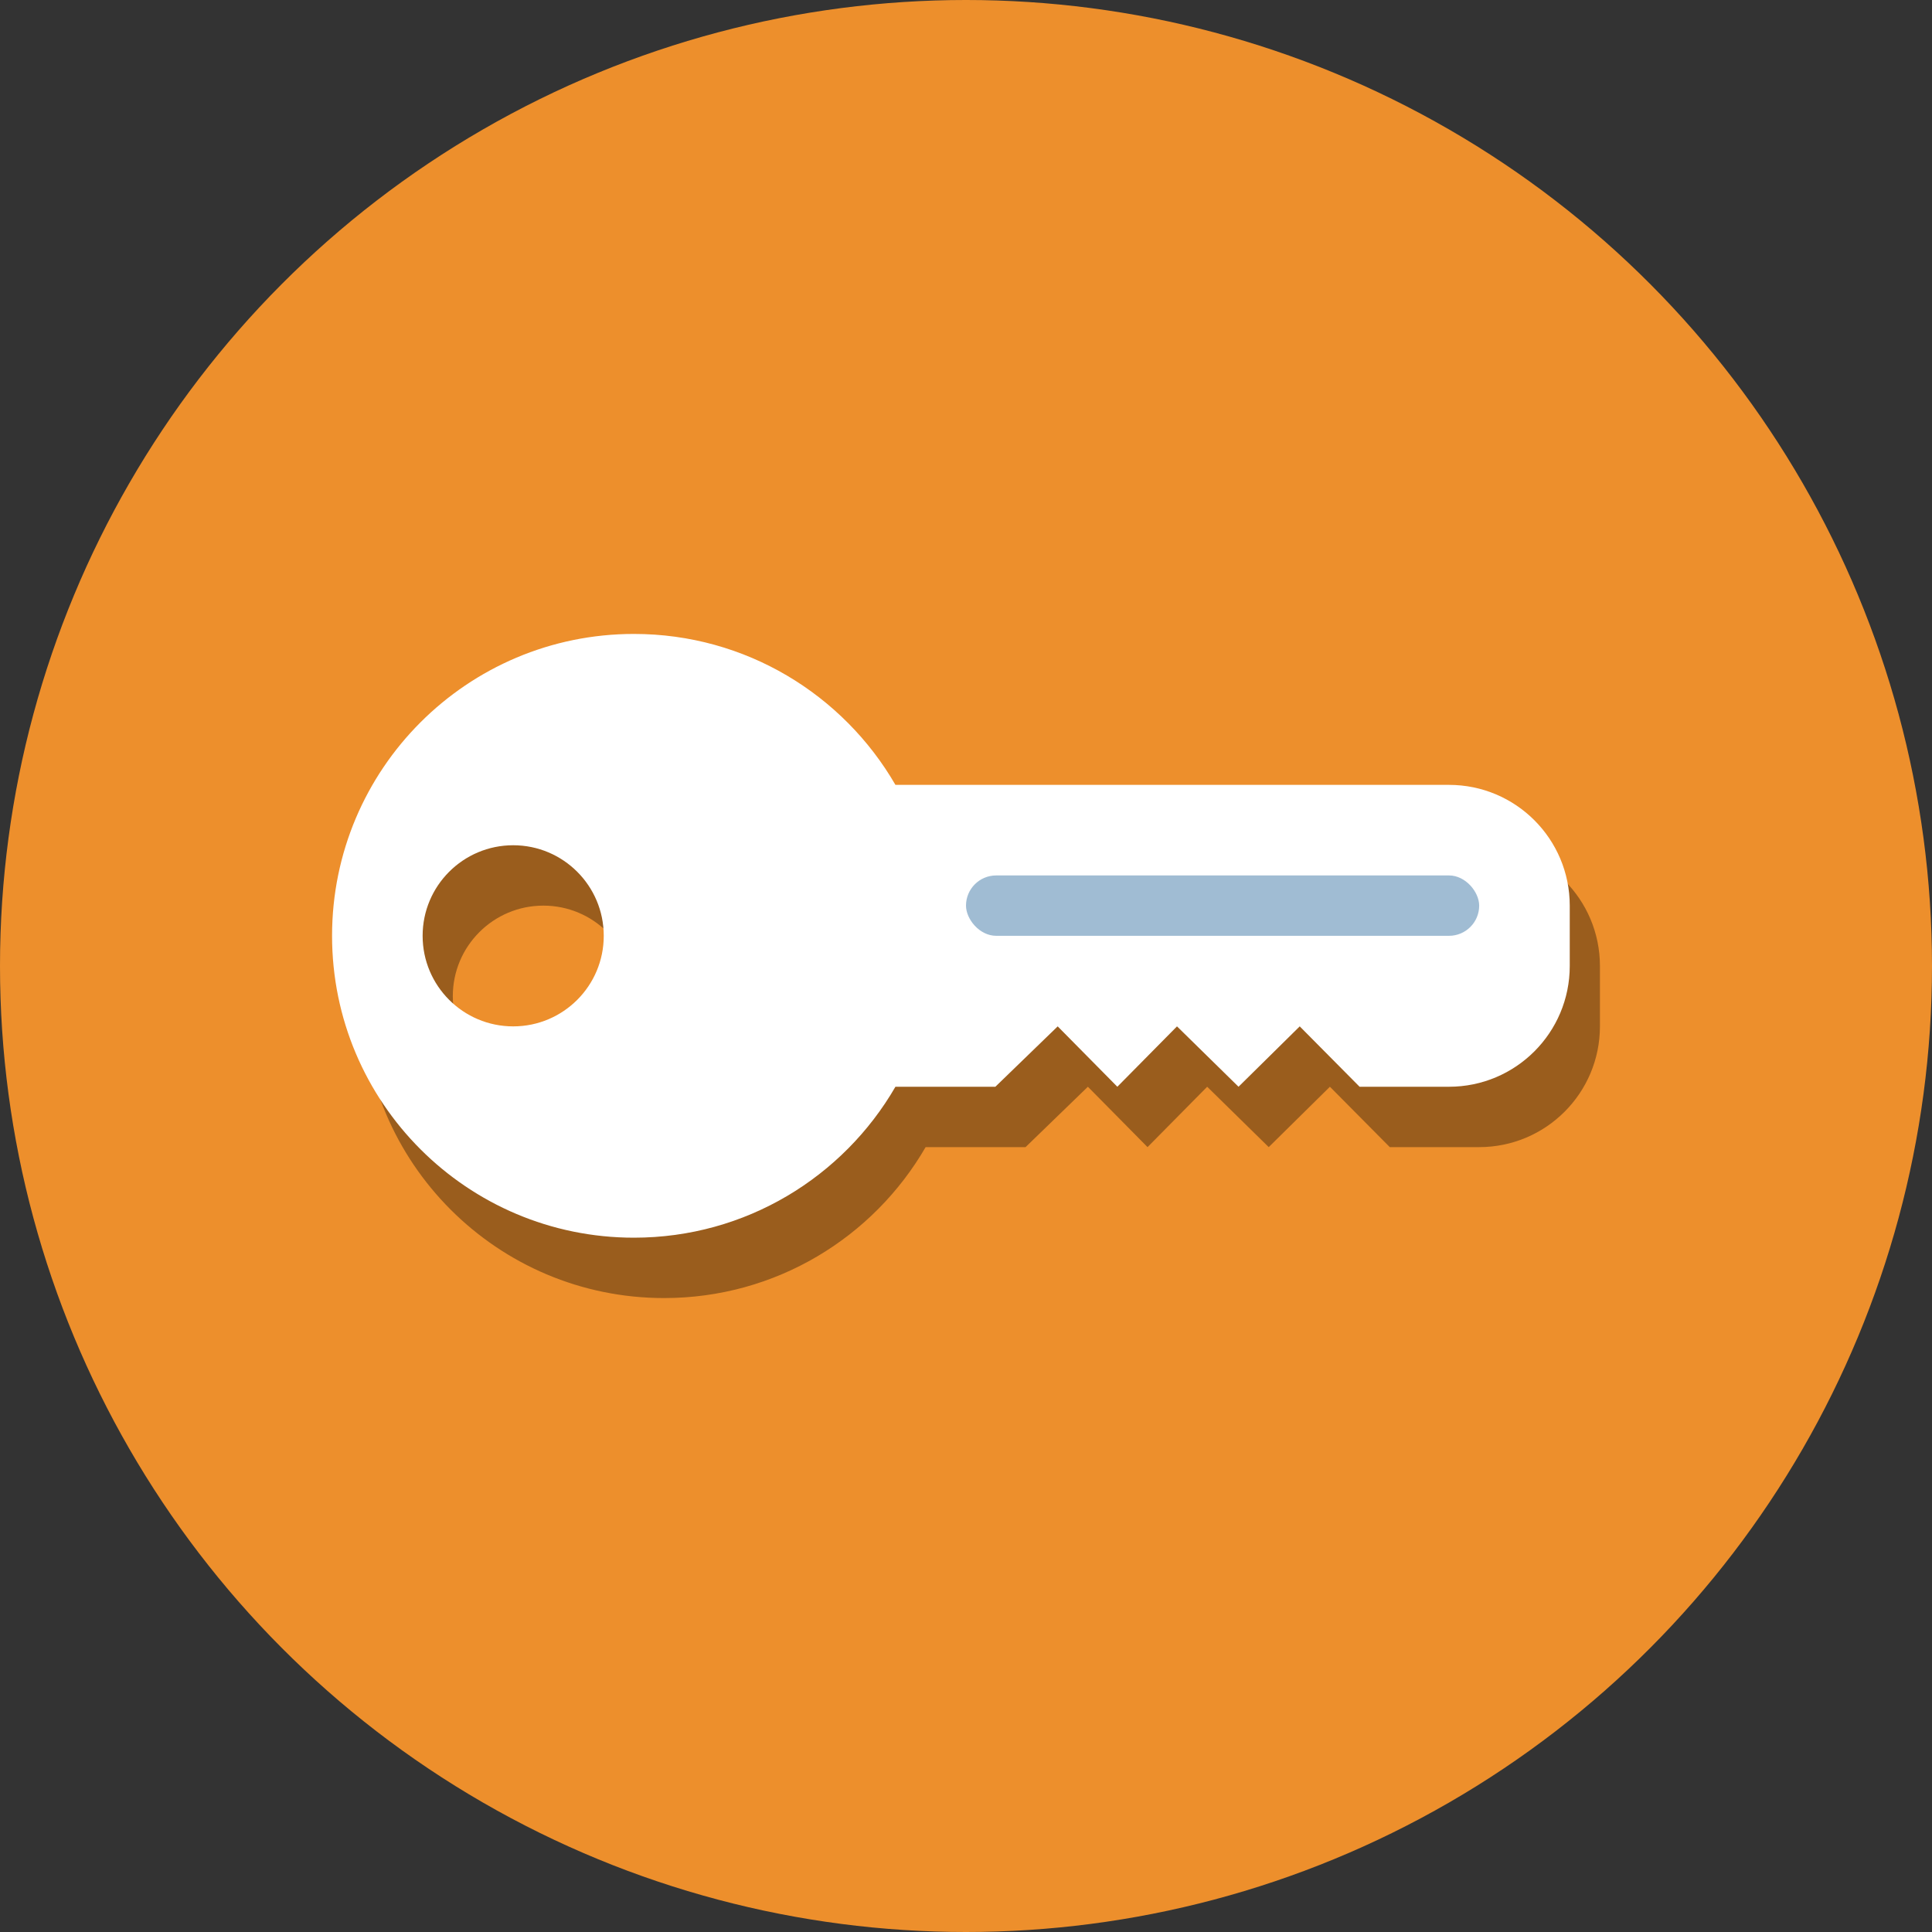
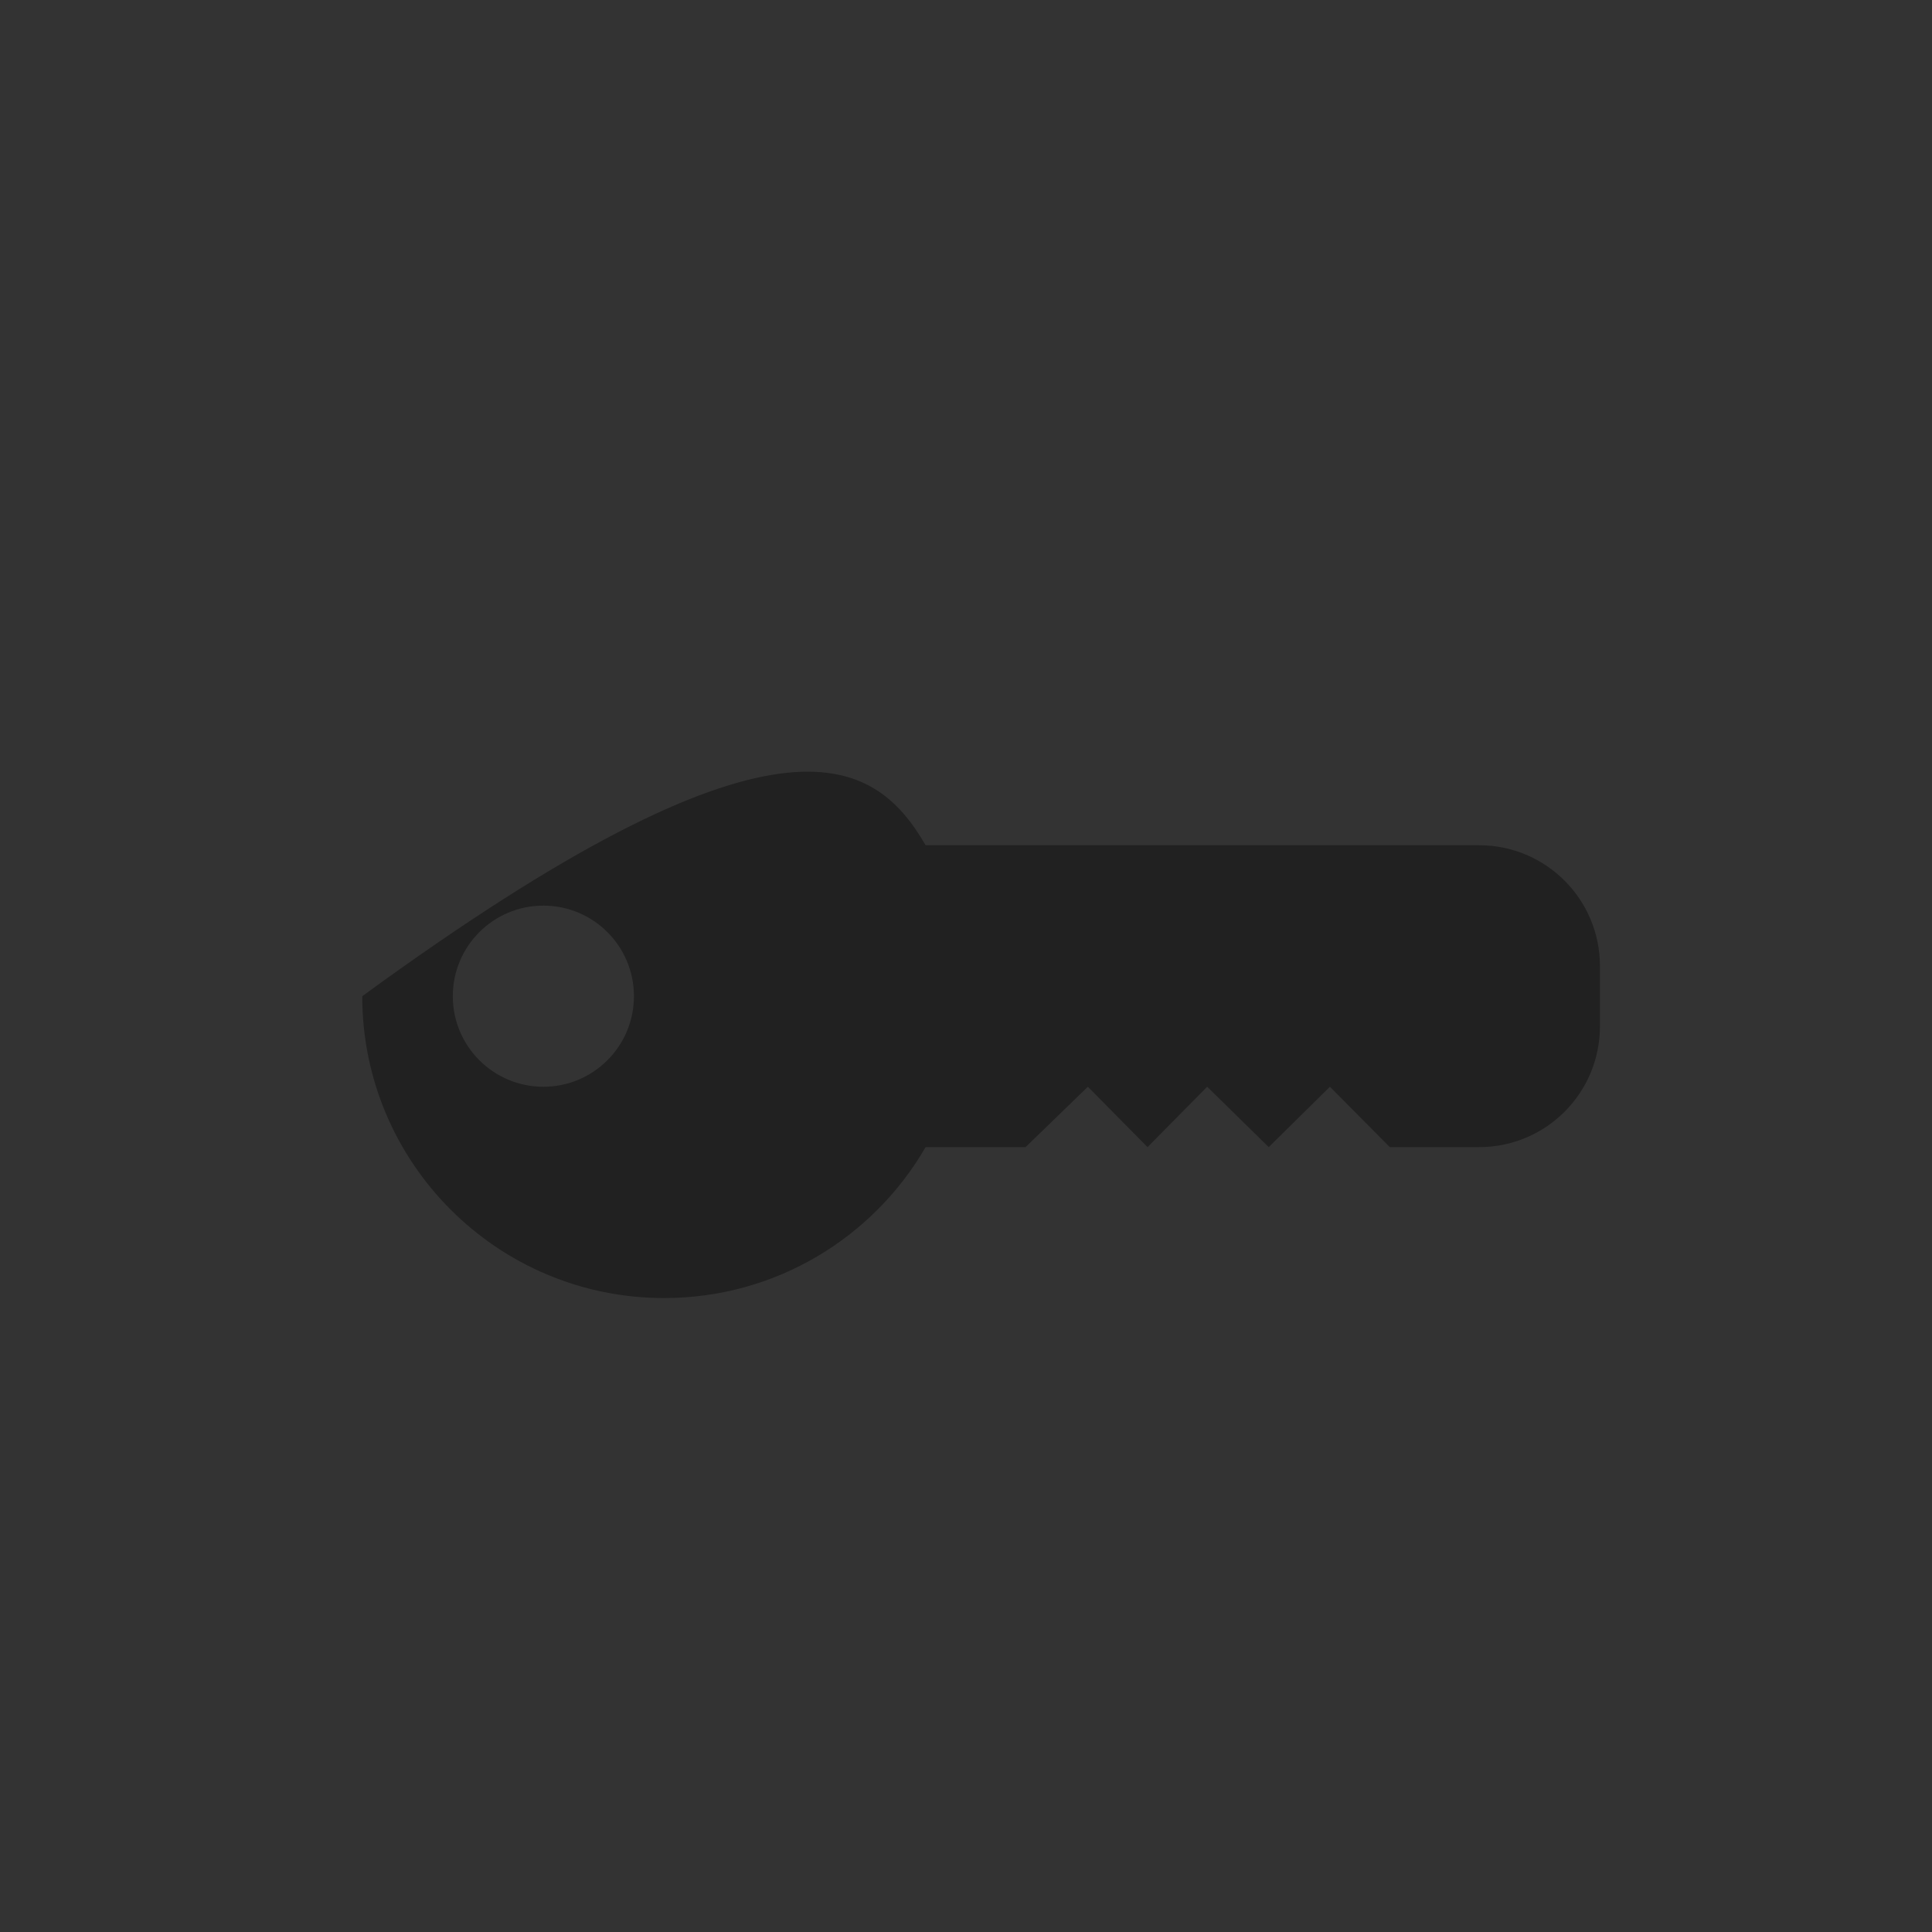
<svg xmlns="http://www.w3.org/2000/svg" width="80px" height="80px" viewBox="0 0 80 80" version="1.1">
  <rect x="0" y="0" width="80" height="80" fill="#333333" stroke="none" />
  <title>Group 9</title>
  <desc>Created with Sketch.</desc>
  <defs />
  <g id="Page-1" stroke="none" stroke-width="1" fill="none" fill-rule="evenodd">
    <g id="Ciudadanos_WM_RECUPERARCONTRASEÑA_SinEMAILPRECARGADO" transform="translate(-140, -104)">
      <g id="Group-9" transform="translate(140, 104)">
        <g id="Group-11" fill="#ED8F2C">
-           <circle id="Oval-3" cx="40" cy="40" r="40" />
-         </g>
+           </g>
        <g id="Group-5" transform="translate(13.75, 26.25)">
          <g id="Group-8">
-             <path d="M24.578,8.75 L47.5,8.75 C50.261,8.75 52.5,10.989 52.5,13.75 L52.5,16.25 C52.5,19.011 50.261,21.25 47.5,21.25 L43.798,21.25 L41.319,18.75 L38.785,21.25 L36.237,18.75 L33.767,21.25 L31.297,18.75 L28.716,21.25 L24.578,21.25 C22.416,24.986 18.377,27.5 13.75,27.5 C6.846,27.5 1.25,21.904 1.25,15 C1.25,8.096 6.846,2.5 13.75,2.5 C18.377,2.5 22.416,5.014 24.578,8.75 Z M8.75,18.75 C10.821,18.75 12.5,17.071 12.5,15 C12.5,12.929 10.821,11.25 8.75,11.25 C6.679,11.25 5,12.929 5,15 C5,17.071 6.679,18.75 8.75,18.75 Z" id="Combined-Shape" fill="#000000" opacity="0.35" />
-             <path d="M23.328,6.25 L46.25,6.25 C49.011,6.25 51.25,8.489 51.25,11.25 L51.25,13.75 C51.25,16.511 49.011,18.75 46.25,18.75 L42.548,18.75 L40.069,16.25 L37.535,18.75 L34.987,16.25 L32.517,18.75 L30.047,16.25 L27.466,18.75 L23.328,18.75 C21.166,22.486 17.127,25 12.5,25 C5.596,25 0,19.404 0,12.5 C0,5.596 5.596,0 12.5,0 C17.127,0 21.166,2.514 23.328,6.25 Z M7.5,16.25 C9.571,16.25 11.25,14.571 11.25,12.5 C11.25,10.429 9.571,8.75 7.5,8.75 C5.429,8.75 3.75,10.429 3.75,12.5 C3.75,14.571 5.429,16.25 7.5,16.25 Z" id="Combined-Shape" fill="#FFFFFF" />
+             <path d="M24.578,8.75 L47.5,8.75 C50.261,8.75 52.5,10.989 52.5,13.75 L52.5,16.25 C52.5,19.011 50.261,21.25 47.5,21.25 L43.798,21.25 L41.319,18.75 L38.785,21.25 L36.237,18.75 L33.767,21.25 L31.297,18.75 L28.716,21.25 L24.578,21.25 C22.416,24.986 18.377,27.5 13.75,27.5 C6.846,27.5 1.25,21.904 1.25,15 C18.377,2.5 22.416,5.014 24.578,8.75 Z M8.75,18.75 C10.821,18.75 12.5,17.071 12.5,15 C12.5,12.929 10.821,11.25 8.75,11.25 C6.679,11.25 5,12.929 5,15 C5,17.071 6.679,18.75 8.75,18.75 Z" id="Combined-Shape" fill="#000000" opacity="0.35" />
          </g>
-           <rect id="Rectangle-5" fill="#A0BCD3" x="26.25" y="10" width="21.25" height="2.5" rx="1.25" />
        </g>
      </g>
    </g>
  </g>
</svg>